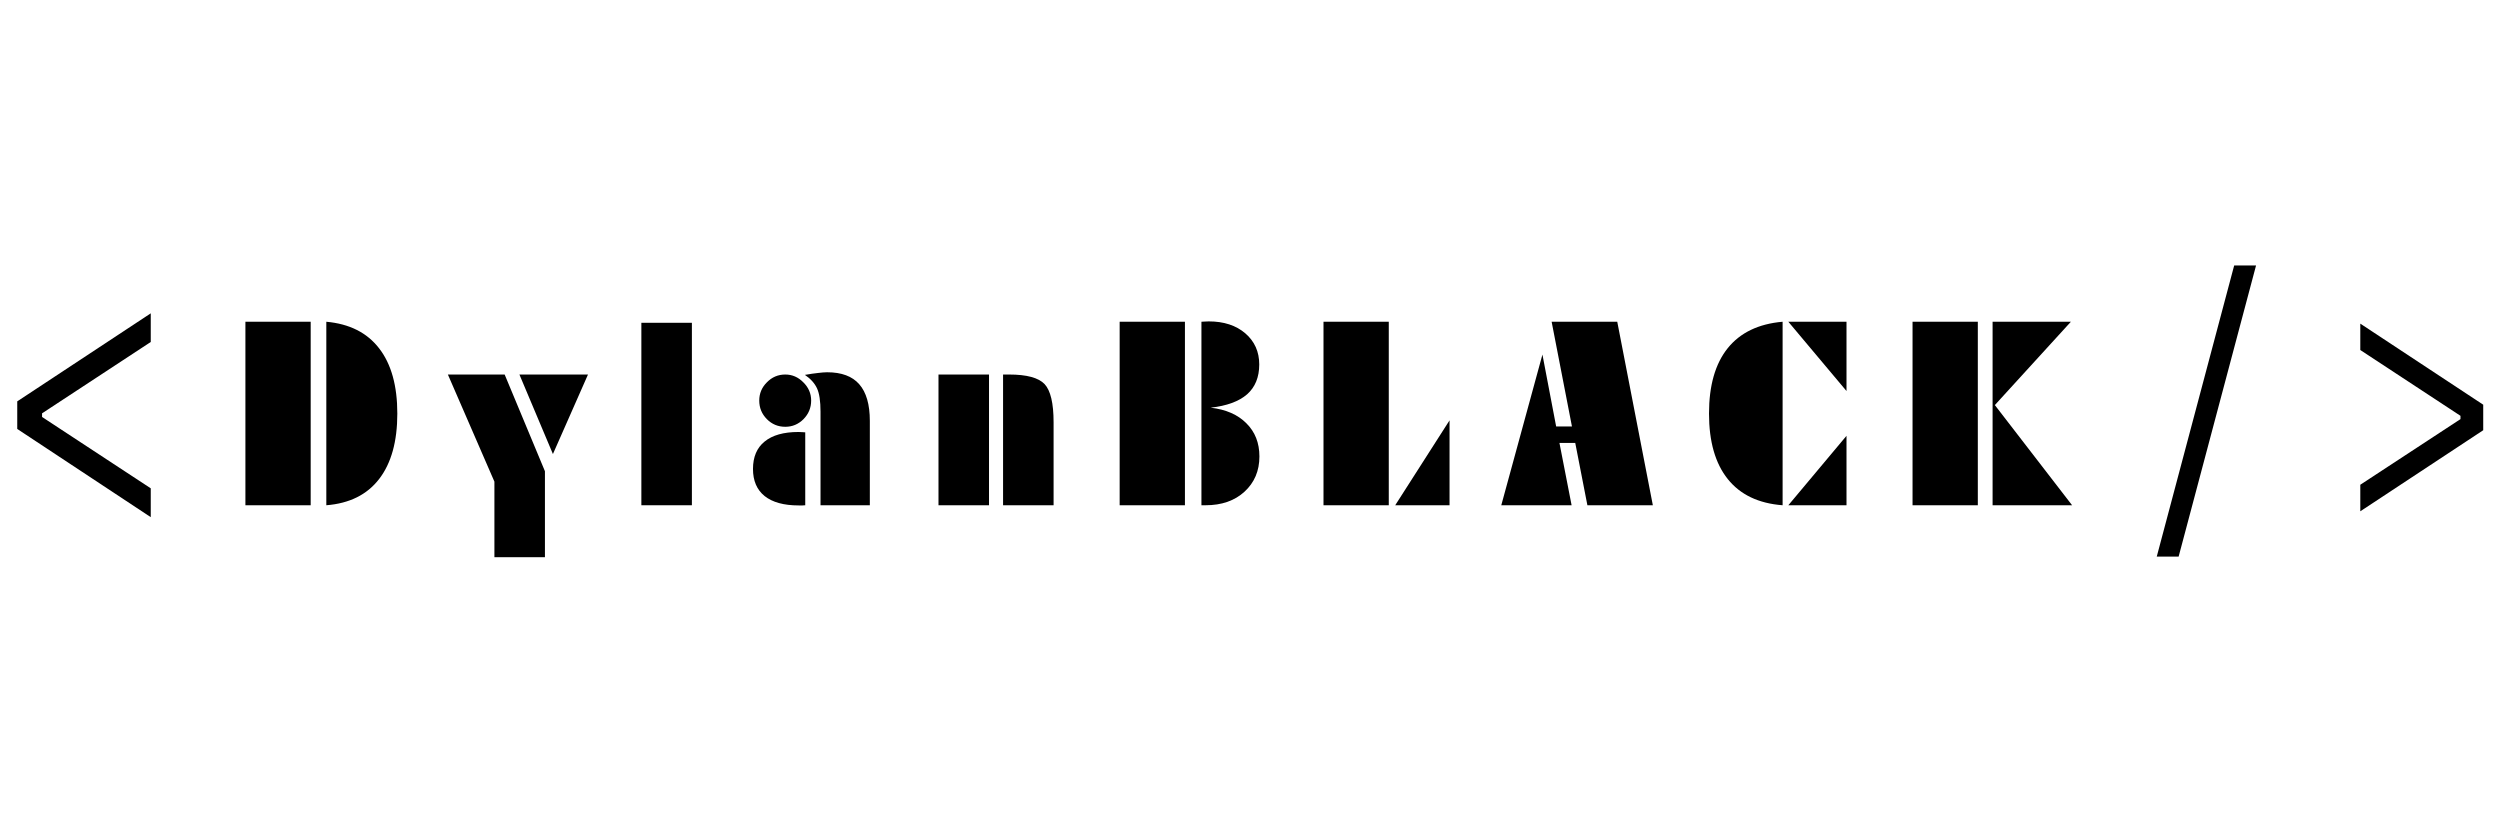
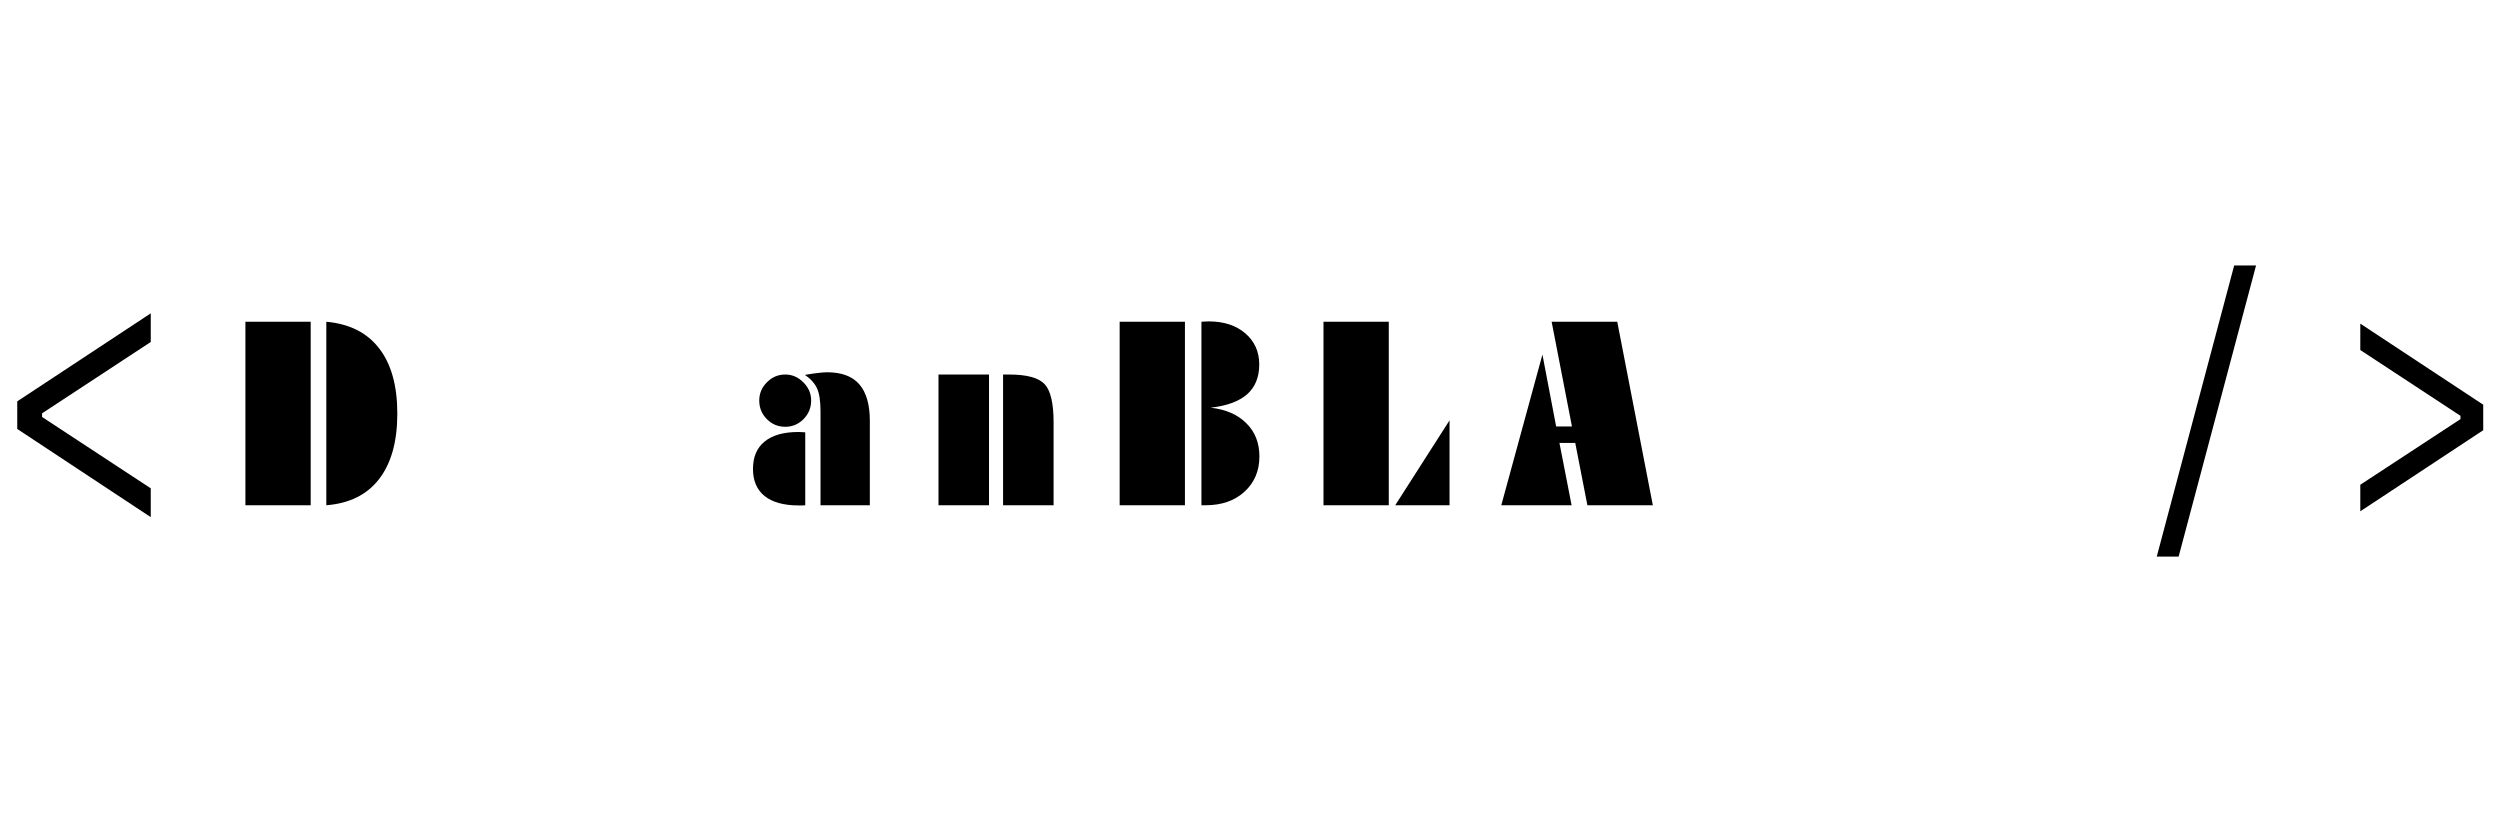
<svg xmlns="http://www.w3.org/2000/svg" width="300" zoomAndPan="magnify" viewBox="0 0 224.88 75" height="100" preserveAspectRatio="xMidYMid meet" version="1.0">
  <defs>
    <g />
  </defs>
  <g fill="#000000" fill-opacity="1">
    <g transform="translate(21.293, 45.473)">
      <g>
        <path d="M 6.609 0 L 0.734 0 L 0.734 -16.516 L 6.609 -16.516 Z M 8.016 0 L 8.016 -16.516 C 10.098 -16.328 11.68 -15.531 12.766 -14.125 C 13.859 -12.719 14.406 -10.758 14.406 -8.25 C 14.406 -5.738 13.859 -3.773 12.766 -2.359 C 11.68 -0.953 10.098 -0.164 8.016 0 Z M 8.016 0 " />
      </g>
    </g>
  </g>
  <g fill="#000000" fill-opacity="1">
    <g transform="translate(40.687, 45.473)">
      <g>
-         <path d="M 9.016 -4.609 L 6 -11.766 L 12.172 -11.766 Z M 8.297 -3.062 L 8.297 4.672 L 3.75 4.672 L 3.75 -2.125 L -0.438 -11.766 L 4.672 -11.766 Z M 8.297 -3.062 " />
-       </g>
+         </g>
    </g>
  </g>
  <g fill="#000000" fill-opacity="1">
    <g transform="translate(57.022, 45.473)">
      <g>
-         <path d="M 5.188 0 L 0.641 0 L 0.641 -16.422 L 5.188 -16.422 Z M 5.188 0 " />
-       </g>
+         </g>
    </g>
  </g>
  <g fill="#000000" fill-opacity="1">
    <g transform="translate(67.428, 45.473)">
      <g>
        <path d="M 6.359 0 L 6.359 -8.422 C 6.359 -9.367 6.254 -10.066 6.047 -10.516 C 5.836 -10.973 5.473 -11.379 4.953 -11.734 C 5.43 -11.816 5.828 -11.875 6.141 -11.906 C 6.453 -11.945 6.723 -11.969 6.953 -11.969 C 8.254 -11.969 9.219 -11.609 9.844 -10.891 C 10.477 -10.172 10.797 -9.07 10.797 -7.594 L 10.797 0 Z M 0.844 -9.422 C 0.844 -10.055 1.07 -10.602 1.531 -11.062 C 1.988 -11.531 2.539 -11.766 3.188 -11.766 C 3.812 -11.766 4.352 -11.531 4.812 -11.062 C 5.281 -10.602 5.516 -10.055 5.516 -9.422 C 5.516 -8.773 5.285 -8.219 4.828 -7.75 C 4.367 -7.289 3.82 -7.062 3.188 -7.062 C 2.539 -7.062 1.988 -7.289 1.531 -7.75 C 1.07 -8.219 0.844 -8.773 0.844 -9.422 Z M 4.984 0 C 4.91 0.008 4.832 0.016 4.75 0.016 C 4.664 0.016 4.547 0.016 4.391 0.016 C 3.055 0.016 2.035 -0.266 1.328 -0.828 C 0.629 -1.391 0.281 -2.203 0.281 -3.266 C 0.281 -4.348 0.629 -5.172 1.328 -5.734 C 2.023 -6.305 3.039 -6.594 4.375 -6.594 C 4.539 -6.594 4.664 -6.586 4.75 -6.578 C 4.832 -6.578 4.91 -6.57 4.984 -6.562 Z M 4.984 0 " />
      </g>
    </g>
  </g>
  <g fill="#000000" fill-opacity="1">
    <g transform="translate(83.763, 45.473)">
      <g>
        <path d="M 5.188 0 L 0.641 0 L 0.641 -11.766 L 5.188 -11.766 Z M 6.453 -11.766 L 7 -11.766 C 8.582 -11.766 9.645 -11.477 10.188 -10.906 C 10.727 -10.332 11 -9.188 11 -7.469 L 11 0 L 6.453 0 Z M 6.453 -11.766 " />
      </g>
    </g>
  </g>
  <g fill="#000000" fill-opacity="1">
    <g transform="translate(99.975, 45.473)">
      <g>
        <path d="M 6.609 0 L 0.734 0 L 0.734 -16.516 L 6.609 -16.516 Z M 8.094 0 L 8.094 -16.516 C 8.176 -16.523 8.266 -16.531 8.359 -16.531 C 8.453 -16.539 8.582 -16.547 8.75 -16.547 C 10.113 -16.547 11.211 -16.188 12.047 -15.469 C 12.879 -14.75 13.297 -13.816 13.297 -12.672 C 13.297 -11.523 12.93 -10.629 12.203 -9.984 C 11.473 -9.348 10.379 -8.945 8.922 -8.781 C 10.297 -8.625 11.367 -8.156 12.141 -7.375 C 12.922 -6.602 13.312 -5.609 13.312 -4.391 C 13.312 -3.098 12.863 -2.039 11.969 -1.219 C 11.082 -0.406 9.914 0 8.469 0 Z M 8.094 0 " />
      </g>
    </g>
  </g>
  <g fill="#000000" fill-opacity="1">
    <g transform="translate(118.321, 45.473)">
      <g>
        <path d="M 7.188 0 L 12.078 -7.641 L 12.078 0 Z M 6.609 0 L 0.734 0 L 0.734 -16.516 L 6.609 -16.516 Z M 6.609 0 " />
      </g>
    </g>
  </g>
  <g fill="#000000" fill-opacity="1">
    <g transform="translate(135.493, 45.473)">
      <g>
        <path d="M -0.438 0 L 3.266 -13.562 L 4.5 -7.094 L 5.922 -7.094 L 4.094 -16.516 L 10 -16.516 L 13.203 0 L 7.312 0 L 6.219 -5.609 L 4.797 -5.609 L 5.891 0 Z M -0.438 0 " />
      </g>
    </g>
  </g>
  <g fill="#000000" fill-opacity="1">
    <g transform="translate(153.313, 45.473)">
      <g>
-         <path d="M 7.578 -16.516 L 12.812 -16.516 L 12.812 -10.281 Z M 7.578 0 L 12.812 -6.25 L 12.812 0 Z M 7.062 0 C 4.895 -0.164 3.25 -0.953 2.125 -2.359 C 1 -3.766 0.438 -5.727 0.438 -8.25 C 0.438 -10.781 1 -12.742 2.125 -14.141 C 3.25 -15.535 4.895 -16.328 7.062 -16.516 Z M 7.062 0 " />
-       </g>
+         </g>
    </g>
  </g>
  <g fill="#000000" fill-opacity="1">
    <g transform="translate(171.335, 45.473)">
      <g>
-         <path d="M 15.094 0 L 7.938 0 L 7.938 -16.516 L 14.984 -16.516 L 8.141 -9.016 Z M 6.609 0 L 0.734 0 L 0.734 -16.516 L 6.609 -16.516 Z M 6.609 0 " />
-       </g>
+         </g>
    </g>
  </g>
  <g fill="#000000" fill-opacity="1">
    <g transform="translate(-1.133, 46.153)">
      <g>
        <path d="M 2.625 -7.547 L 2.625 -10.031 L 14.641 -17.953 L 14.641 -15.375 L 4.859 -8.953 L 4.859 -8.625 L 14.641 -2.203 L 14.641 0.391 Z M 2.625 -7.547 " />
      </g>
    </g>
  </g>
  <g fill="#000000" fill-opacity="1">
    <g transform="translate(193.813, 45.658)">
      <g>
        <path d="M 0.234 4.438 L 7.203 -21.766 L 9.172 -21.766 L 2.203 4.438 Z M 0.234 4.438 " />
      </g>
    </g>
  </g>
  <g fill="#000000" fill-opacity="1">
    <g transform="translate(209.961, 45.658)">
      <g>
        <path d="M 2.406 -2.031 L 11.422 -7.938 L 11.422 -8.234 L 2.406 -14.156 L 2.406 -16.531 L 13.469 -9.234 L 13.469 -6.938 L 2.406 0.359 Z M 2.406 -2.031 " />
      </g>
    </g>
  </g>
</svg>